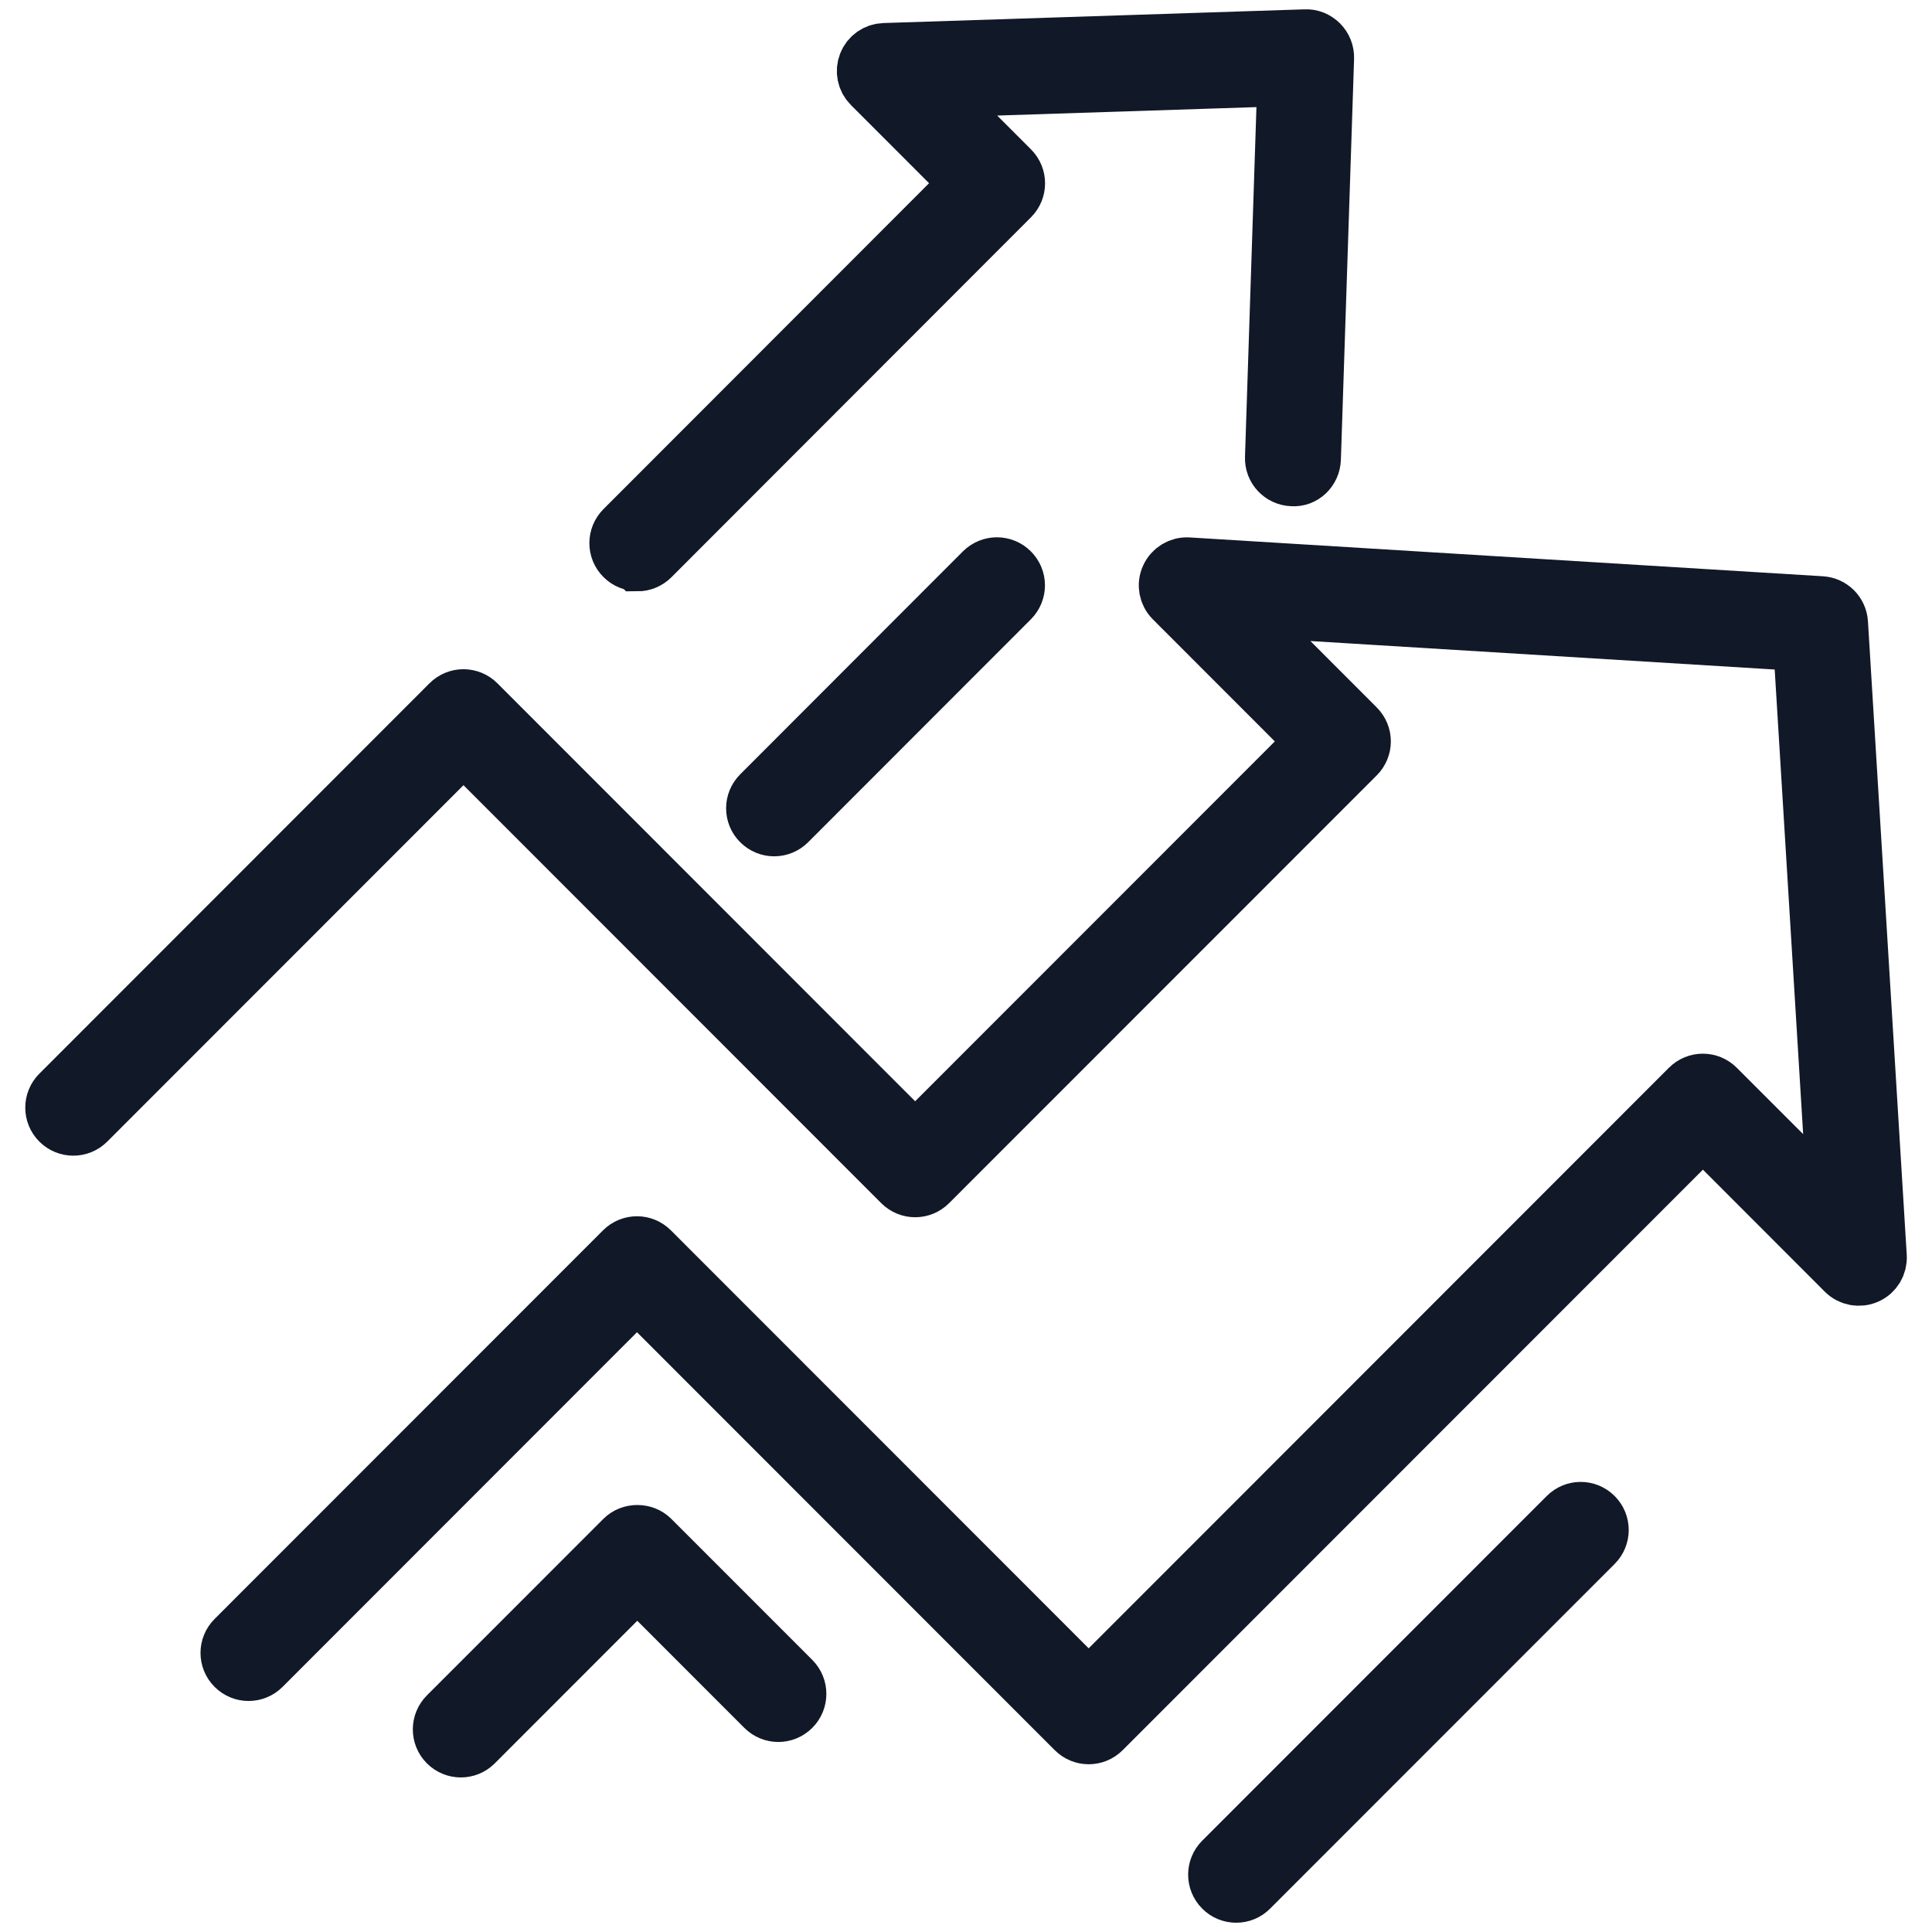
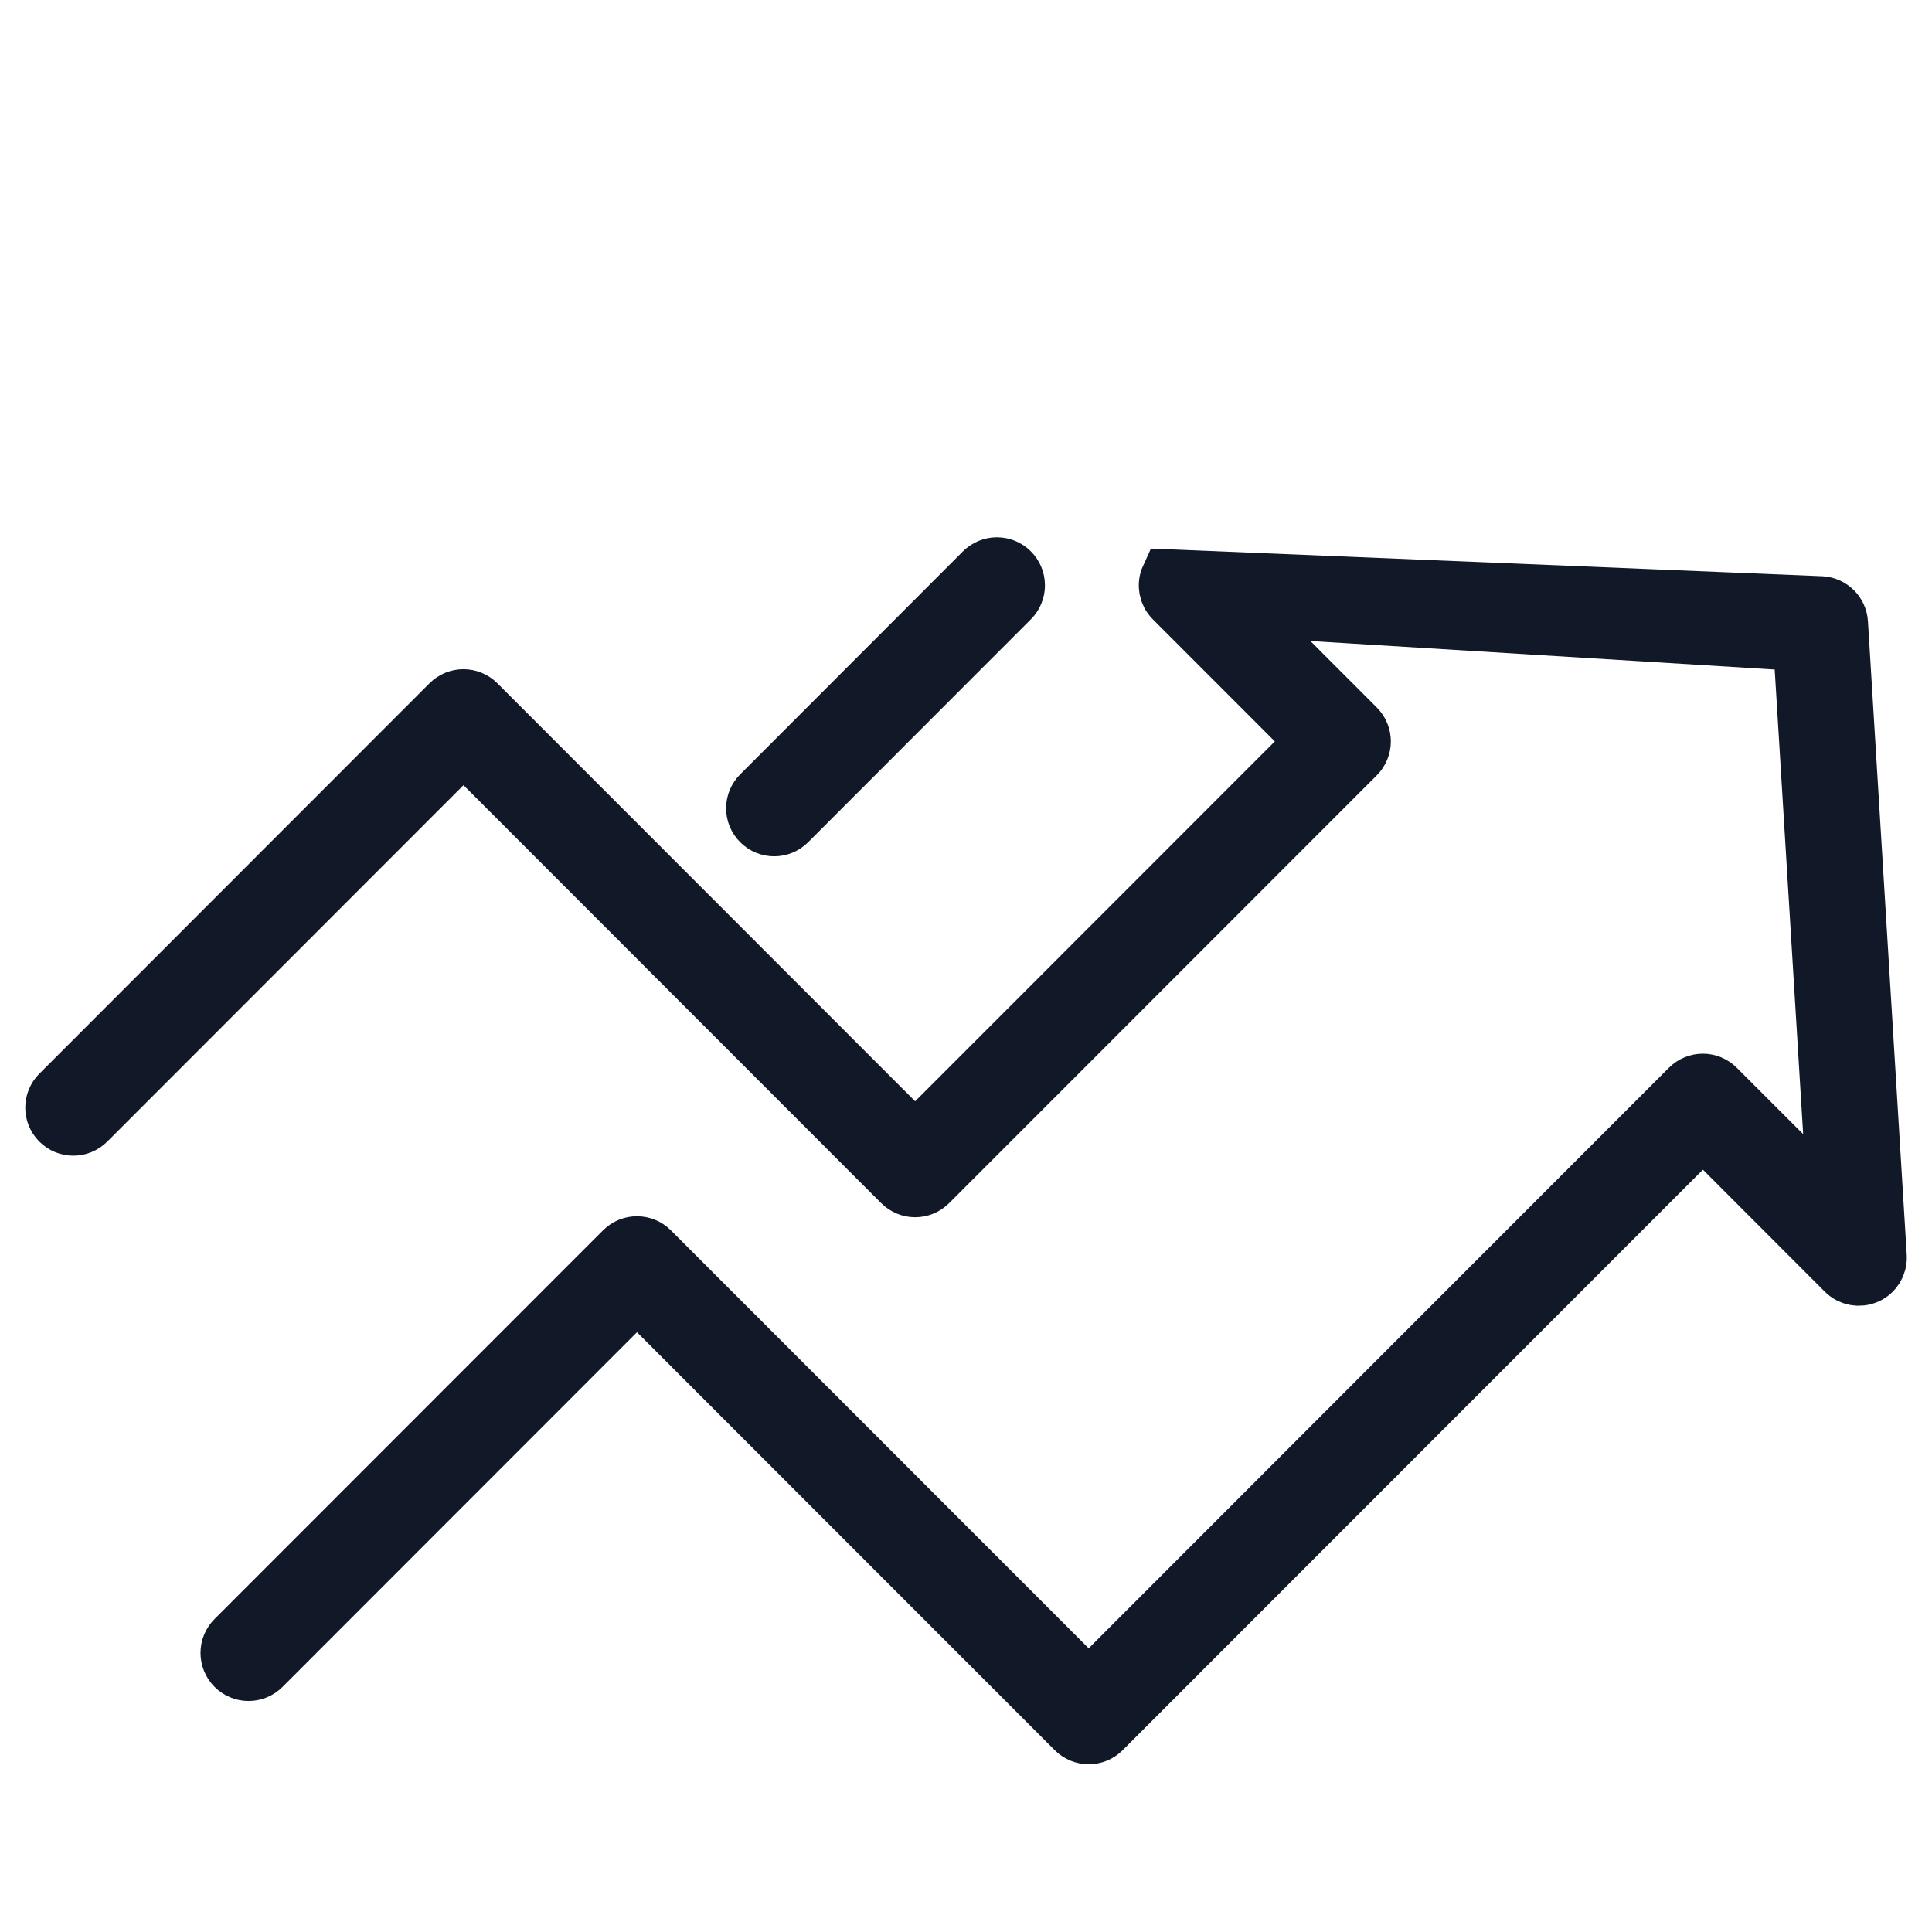
<svg xmlns="http://www.w3.org/2000/svg" width="40" height="40" viewBox="0 0 40 40" fill="none">
-   <path d="M22.54 35.952C22.433 35.952 22.326 35.911 22.244 35.829L13.188 26.769L5.443 34.519C5.279 34.683 5.014 34.683 4.85 34.519C4.685 34.354 4.685 34.089 4.85 33.925L12.891 25.88C13.055 25.715 13.32 25.715 13.484 25.88L22.54 34.94L34.959 22.514C35.123 22.349 35.388 22.349 35.552 22.514L37.999 24.96L37.286 13.319L25.651 12.605L28.098 15.054C28.177 15.133 28.221 15.239 28.221 15.35C28.221 15.46 28.177 15.567 28.098 15.646L19.244 24.503C19.08 24.668 18.816 24.668 18.651 24.503L9.596 15.443L1.814 23.229C1.65 23.393 1.385 23.393 1.221 23.229C1.057 23.065 1.057 22.8 1.221 22.636L9.298 14.554C9.463 14.389 9.727 14.389 9.892 14.554L18.947 23.614L27.207 15.35L24.275 12.416C24.152 12.293 24.117 12.107 24.19 11.948C24.262 11.788 24.425 11.69 24.597 11.701L37.707 12.505C37.919 12.518 38.087 12.686 38.1 12.898L38.903 26.014C38.913 26.189 38.816 26.352 38.657 26.422C38.497 26.494 38.312 26.46 38.188 26.337L35.257 23.403L22.837 35.829C22.755 35.911 22.648 35.952 22.541 35.952H22.54Z" fill="#111827" stroke="#111827" stroke-width="1.15" />
-   <path d="M13.196 11.664C13.09 11.664 12.983 11.623 12.901 11.541C12.736 11.378 12.736 11.112 12.901 10.947L20.048 3.793L18.023 1.767C17.905 1.649 17.869 1.473 17.93 1.317C17.99 1.162 18.138 1.057 18.306 1.052L27.026 0.768C27.143 0.761 27.254 0.809 27.337 0.891C27.419 0.973 27.463 1.085 27.46 1.202L27.187 9.502C27.179 9.734 26.988 9.925 26.755 9.906C26.523 9.898 26.342 9.704 26.351 9.474L26.608 1.623L19.302 1.861L20.939 3.499C21.103 3.663 21.103 3.928 20.939 4.092L13.495 11.544C13.413 11.626 13.306 11.668 13.2 11.668L13.196 11.664Z" fill="#111827" stroke="#111827" stroke-width="1.15" />
+   <path d="M22.54 35.952C22.433 35.952 22.326 35.911 22.244 35.829L13.188 26.769L5.443 34.519C5.279 34.683 5.014 34.683 4.85 34.519C4.685 34.354 4.685 34.089 4.85 33.925L12.891 25.88C13.055 25.715 13.32 25.715 13.484 25.88L22.54 34.94L34.959 22.514C35.123 22.349 35.388 22.349 35.552 22.514L37.999 24.96L37.286 13.319L25.651 12.605L28.098 15.054C28.177 15.133 28.221 15.239 28.221 15.35C28.221 15.46 28.177 15.567 28.098 15.646L19.244 24.503C19.08 24.668 18.816 24.668 18.651 24.503L9.596 15.443L1.814 23.229C1.65 23.393 1.385 23.393 1.221 23.229C1.057 23.065 1.057 22.8 1.221 22.636L9.298 14.554C9.463 14.389 9.727 14.389 9.892 14.554L18.947 23.614L27.207 15.35L24.275 12.416C24.152 12.293 24.117 12.107 24.19 11.948L37.707 12.505C37.919 12.518 38.087 12.686 38.1 12.898L38.903 26.014C38.913 26.189 38.816 26.352 38.657 26.422C38.497 26.494 38.312 26.46 38.188 26.337L35.257 23.403L22.837 35.829C22.755 35.911 22.648 35.952 22.541 35.952H22.54Z" fill="#111827" stroke="#111827" stroke-width="1.15" />
  <path d="M16.027 17.154C15.921 17.154 15.814 17.113 15.732 17.031C15.567 16.868 15.567 16.602 15.732 16.438L20.343 11.822C20.508 11.658 20.772 11.658 20.936 11.822C21.101 11.985 21.101 12.251 20.936 12.416L16.325 17.031C16.243 17.113 16.136 17.154 16.029 17.154H16.027Z" fill="#111827" stroke="#111827" stroke-width="1.15" />
-   <path d="M9.541 36.225C9.434 36.225 9.328 36.184 9.245 36.102C9.081 35.938 9.081 35.673 9.245 35.508L12.899 31.853C13.056 31.695 13.334 31.695 13.492 31.853L16.411 34.773C16.575 34.938 16.575 35.203 16.411 35.367C16.246 35.532 15.982 35.532 15.817 35.367L13.194 32.743L9.837 36.102C9.755 36.184 9.648 36.225 9.541 36.225Z" fill="#111827" stroke="#111827" stroke-width="1.15" />
-   <path d="M25.593 39.233C25.486 39.233 25.378 39.192 25.297 39.109C25.133 38.945 25.133 38.68 25.297 38.516L32.43 31.38C32.594 31.215 32.858 31.215 33.023 31.38C33.187 31.544 33.187 31.809 33.023 31.973L25.89 39.109C25.808 39.192 25.701 39.233 25.595 39.233H25.593Z" fill="#111827" stroke="#111827" stroke-width="1.15" />
</svg>